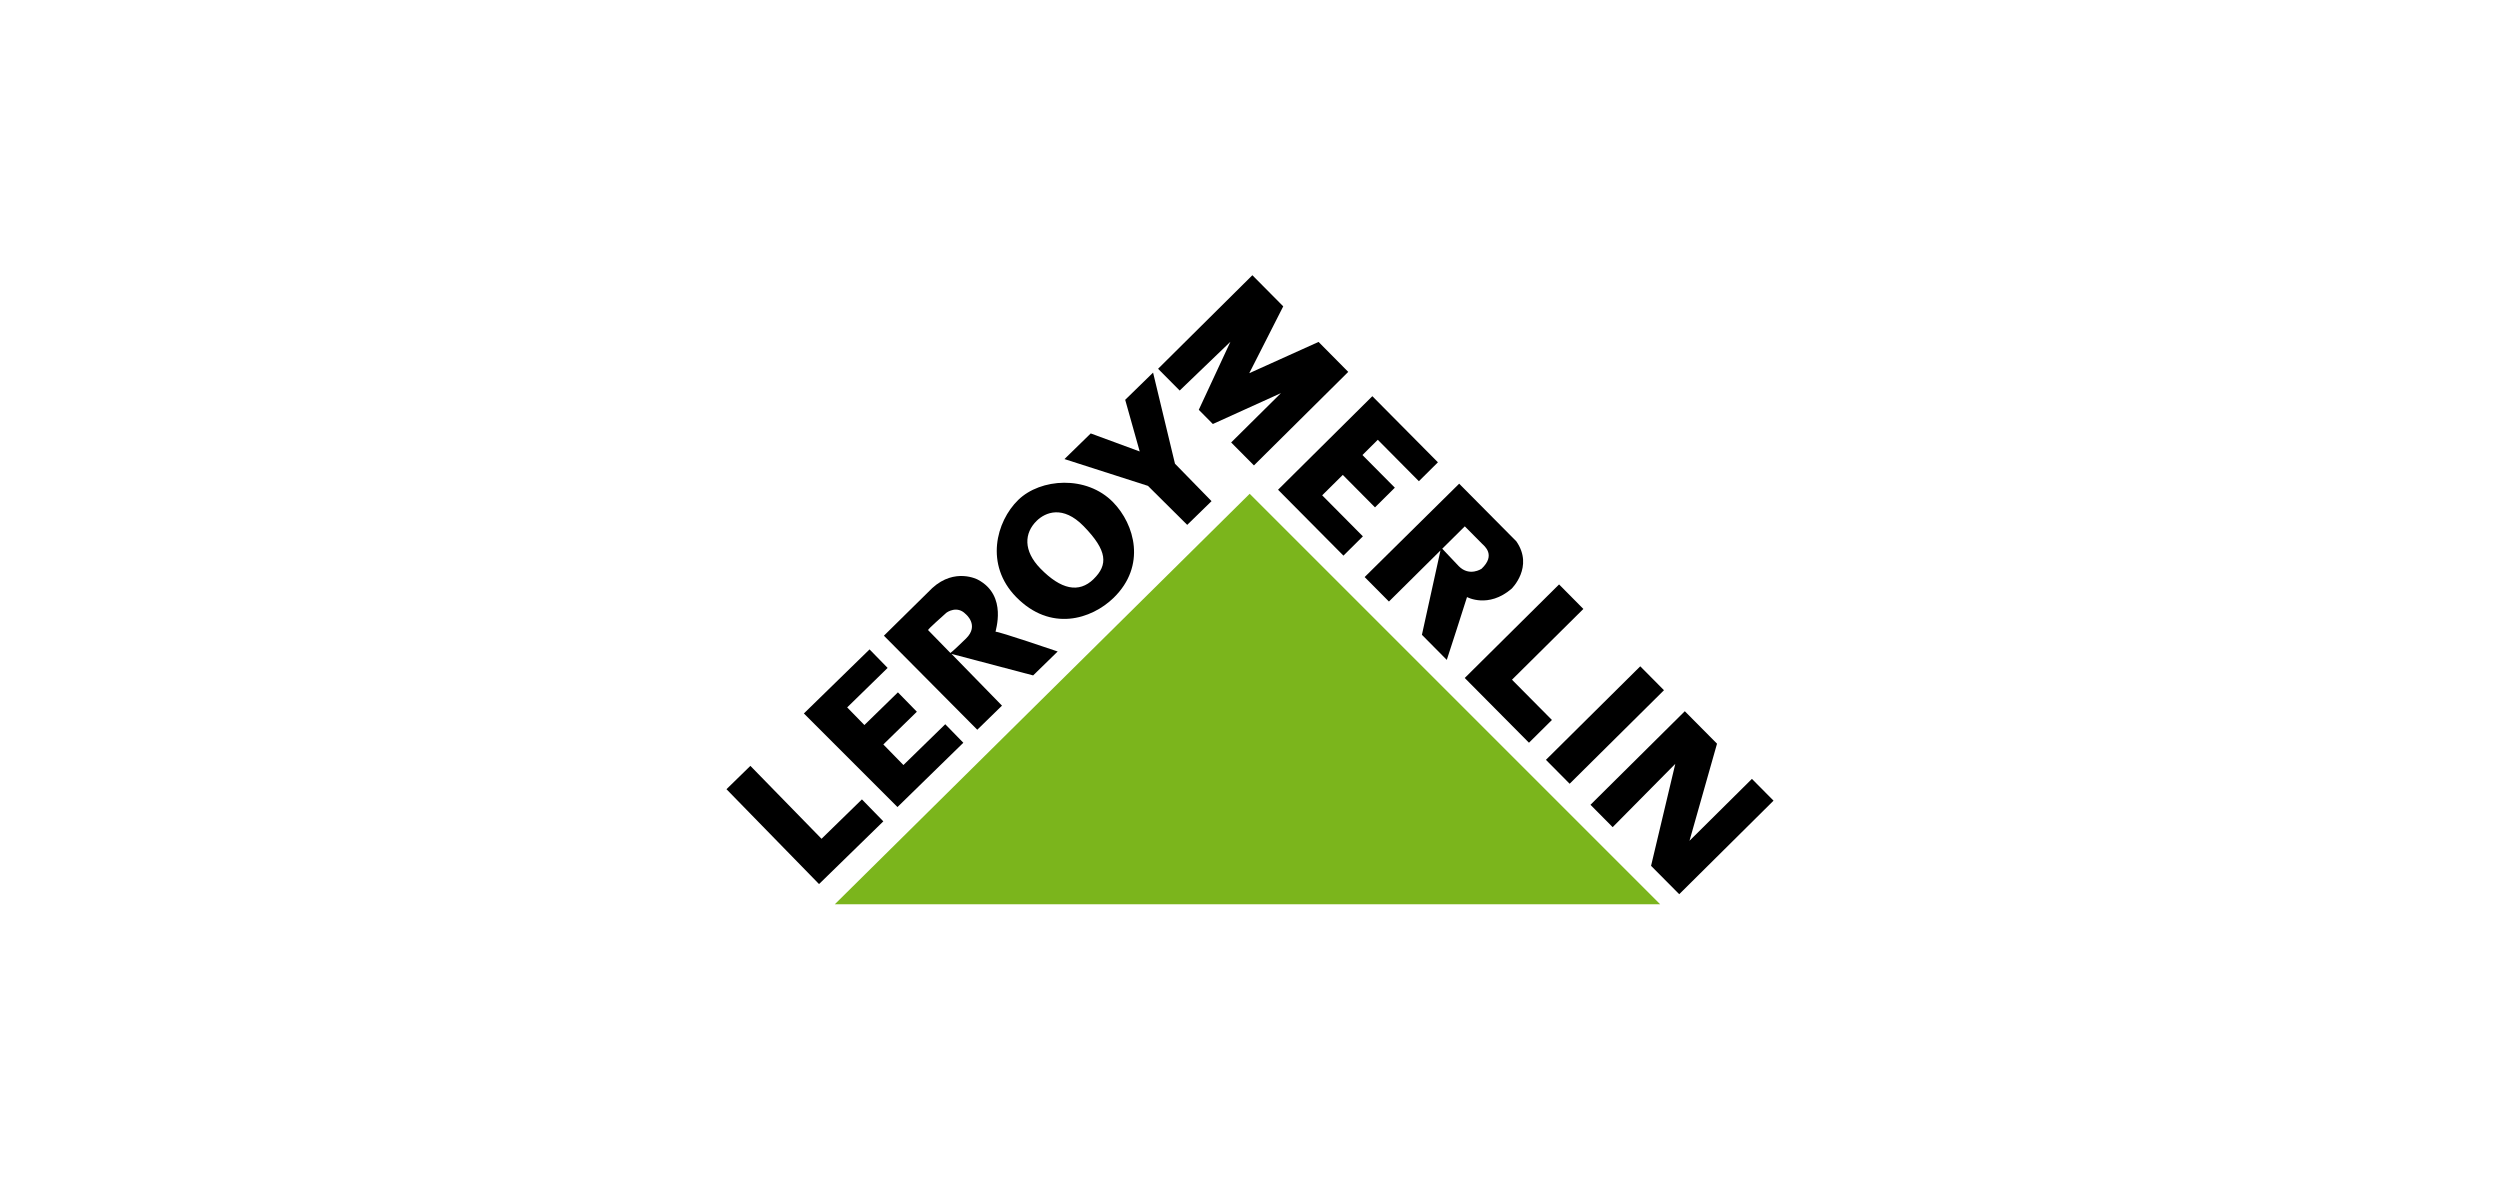
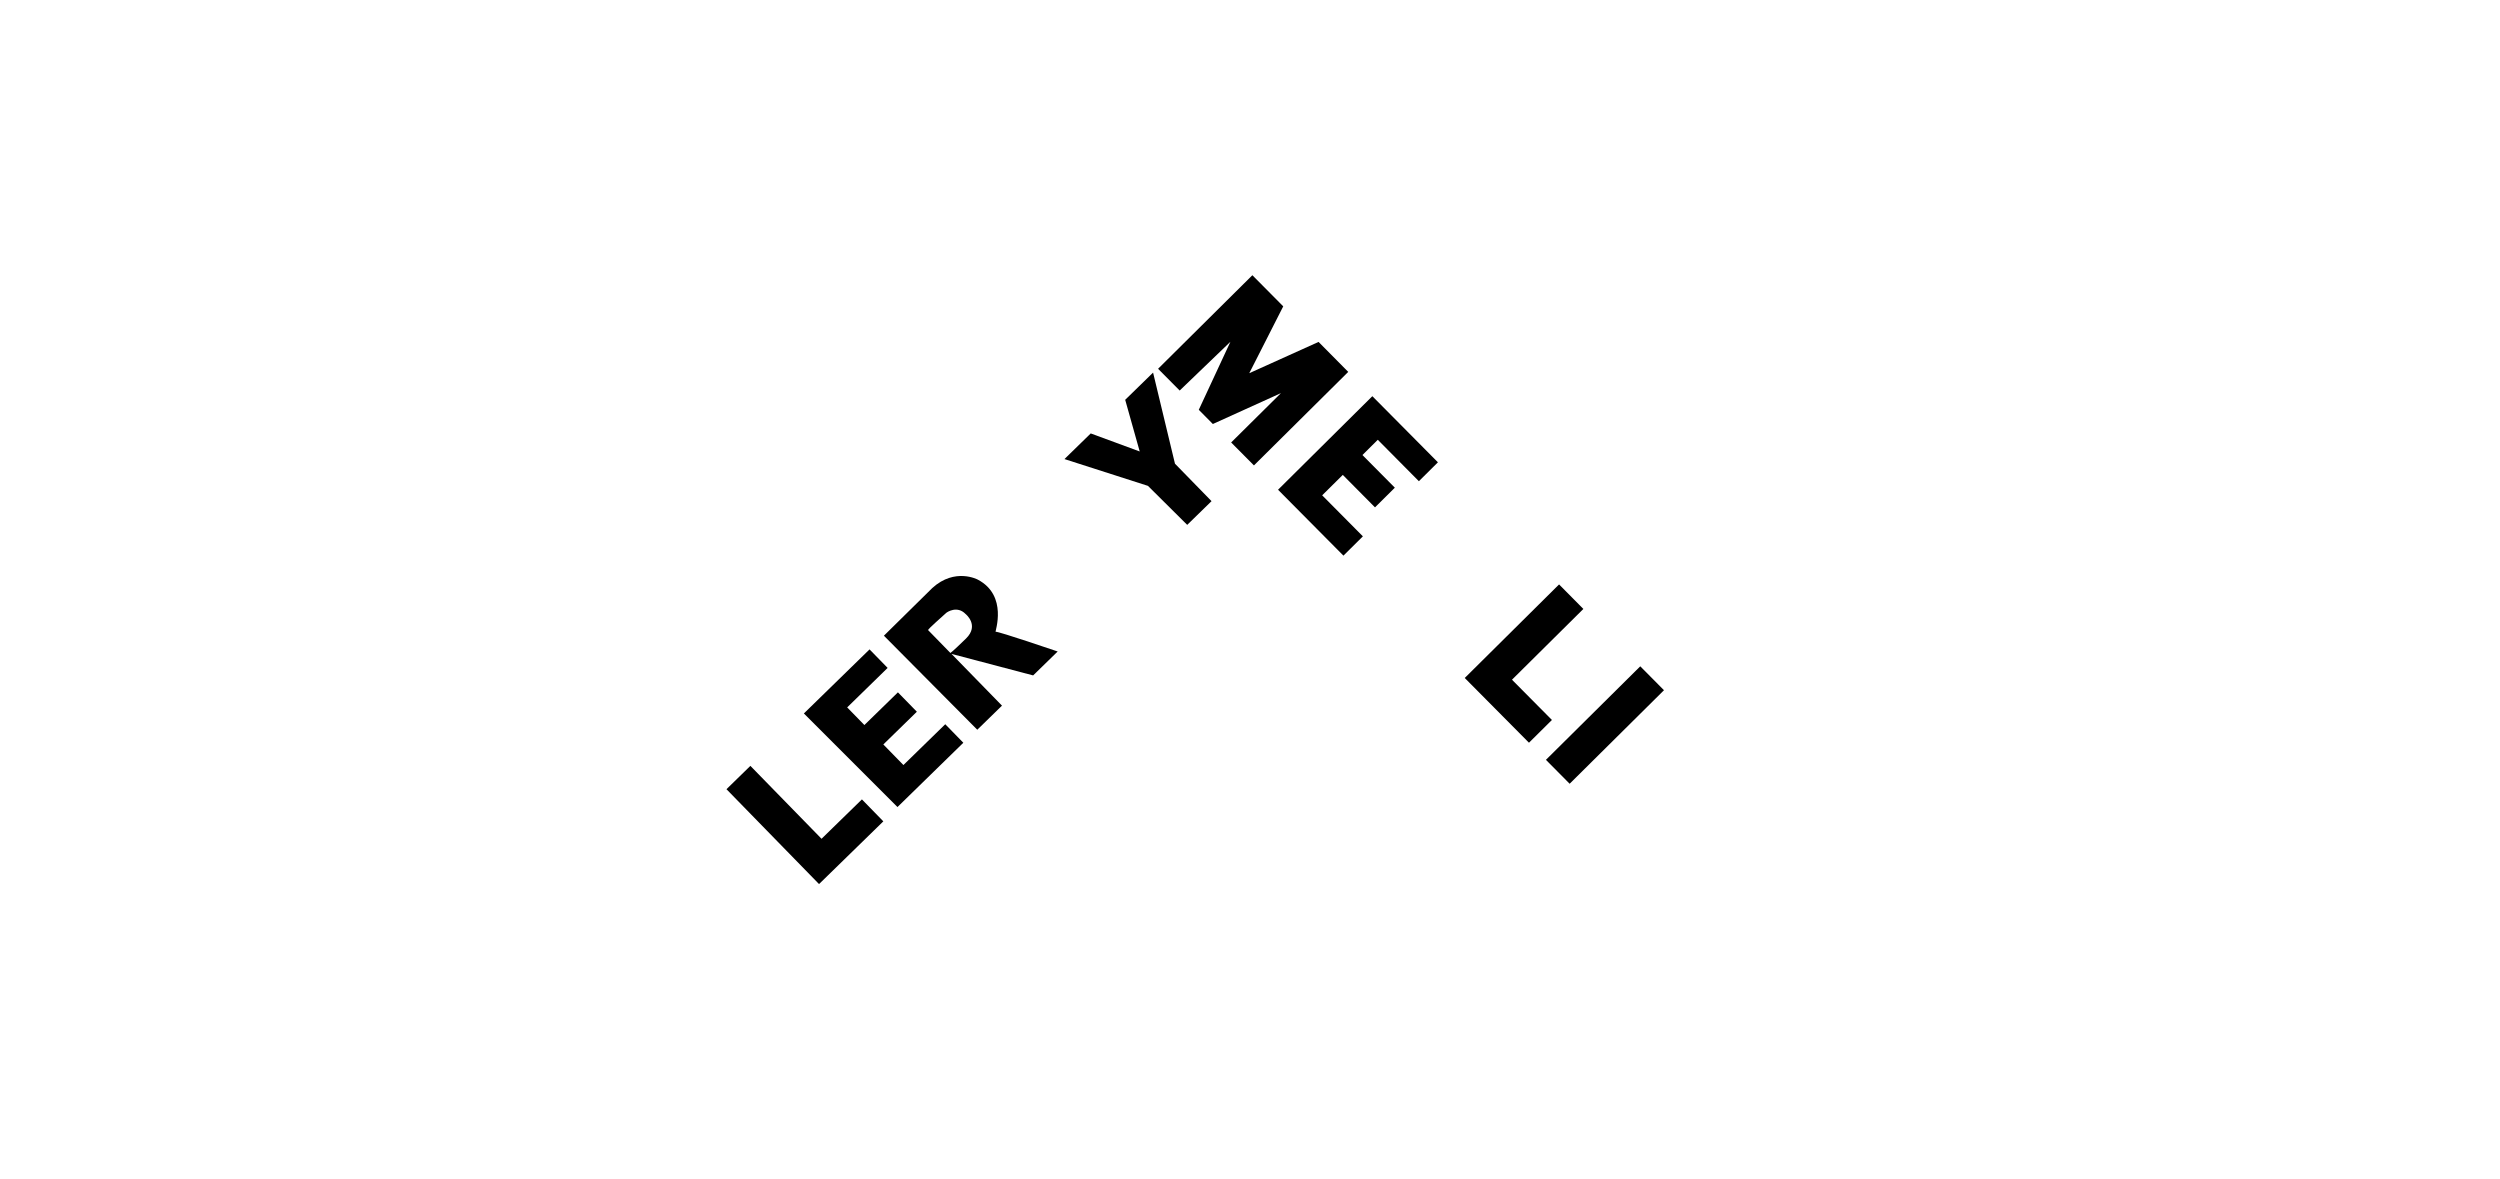
<svg xmlns="http://www.w3.org/2000/svg" id="Ebene_1" data-name="Ebene 1" viewBox="0 0 780 368">
  <defs>
    <style>
      .cls-1, .cls-2 {
        stroke-width: 0px;
      }

      .cls-2 {
        fill: #7bb51c;
      }
    </style>
  </defs>
-   <polygon class="cls-2" points="260.46 282.13 517.97 282.13 389.9 154.06 260.46 282.13" />
  <polygon class="cls-1" points="255.54 275.83 275.6 256.26 268.92 249.41 256.32 261.7 234.12 238.95 226.66 246.23 255.54 275.83" />
  <polygon class="cls-1" points="280.01 251.8 300.56 231.74 294.92 225.96 281.87 238.69 275.6 232.27 286.06 222.06 280.15 216.01 269.69 226.21 264.32 220.71 276.94 208.39 271.3 202.61 250.81 222.6 280.01 251.8" />
-   <path class="cls-1" d="m347.29,156.7c-8.29-8.5-22.67-7.48-29.6-.72-6.93,6.76-10.46,20.23-.68,30.26,10.75,11.01,23.53,7.01,30.46.26,10.21-9.97,6.58-22.87-.18-29.8Zm-6.09,23.98c-4.59,4.47-10.19,3.26-16.6-3.31-5.38-5.52-5.06-11.06-1.15-14.88,2.69-2.63,8.16-4.98,14.66,1.69,7.42,7.61,7.67,12.02,3.08,16.5Z" />
  <polygon class="cls-1" points="370.41 163.76 378 156.36 366.59 144.67 359.76 116.25 351.06 124.74 355.59 140.86 340.31 135.23 332.11 143.23 358.16 151.59 370.41 163.76" />
  <path class="cls-1" d="m329.98,203.26s-18.46-6.3-19.34-6.15c-.28.05,3.96-11.26-5.58-16.27,0,0-7.08-3.83-14.17,2.61l-15.11,14.89,29.13,29.34,7.71-7.52-15.76-16.15,25.48,6.72,7.65-7.46Zm-28.59-4.03c-4.28,4.17-4.86,4.5-4.86,4.5,0,0-6.71-6.88-6.95-7.12s4.8-4.56,5.59-5.34c.34-.33,3.47-2.38,6.07.28,0,0,4.43,3.5.15,7.68Z" />
  <polygon class="cls-1" points="368.06 121.85 361.32 115.06 390.74 85.87 400.37 95.58 389.77 116.44 411.39 106.68 420.65 116.03 391.23 145.21 384.12 138.05 399.66 122.65 378.41 132.29 374.02 127.86 383.89 106.63 368.06 121.85" />
  <polygon class="cls-1" points="419.15 173.36 398.75 152.8 428.17 123.61 448.63 144.24 442.69 150.14 429.87 137.21 425.08 141.97 435.19 152.16 429 158.3 418.95 148.17 412.52 154.54 425.22 167.34 419.15 173.36" />
  <polygon class="cls-1" points="486.43 182.34 494.01 189.99 471.74 212.07 484.2 224.63 477.04 231.73 457 211.53 486.43 182.34" />
  <polygon class="cls-1" points="482.33 237.07 511.76 207.89 519.16 215.35 489.73 244.53 482.33 237.07" />
-   <polygon class="cls-1" points="503.15 258.07 496.23 251.09 525.66 221.9 535.71 232.03 527.12 262.33 546.6 243.01 553.34 249.81 523.92 278.99 515.13 270.14 522.69 238.32 503.15 258.07" />
-   <path class="cls-1" d="m473.13,168.93l-17.87-18.02-29.49,29.13,7.58,7.64,16.08-15.94-5.79,26.32,7.76,7.83s6.12-18.83,6.31-19.61c0,0,6.63,3.65,13.91-2.6,0,0,6.98-6.8,1.51-14.74Zm-10.91,8.54s-3.76,2.52-7.07-.81l-5.17-5.46s6.25-6.2,7.04-6.98c0,0,4.81,4.86,5.42,5.46.6.61,4.4,3.46-.21,7.79Z" />
</svg>